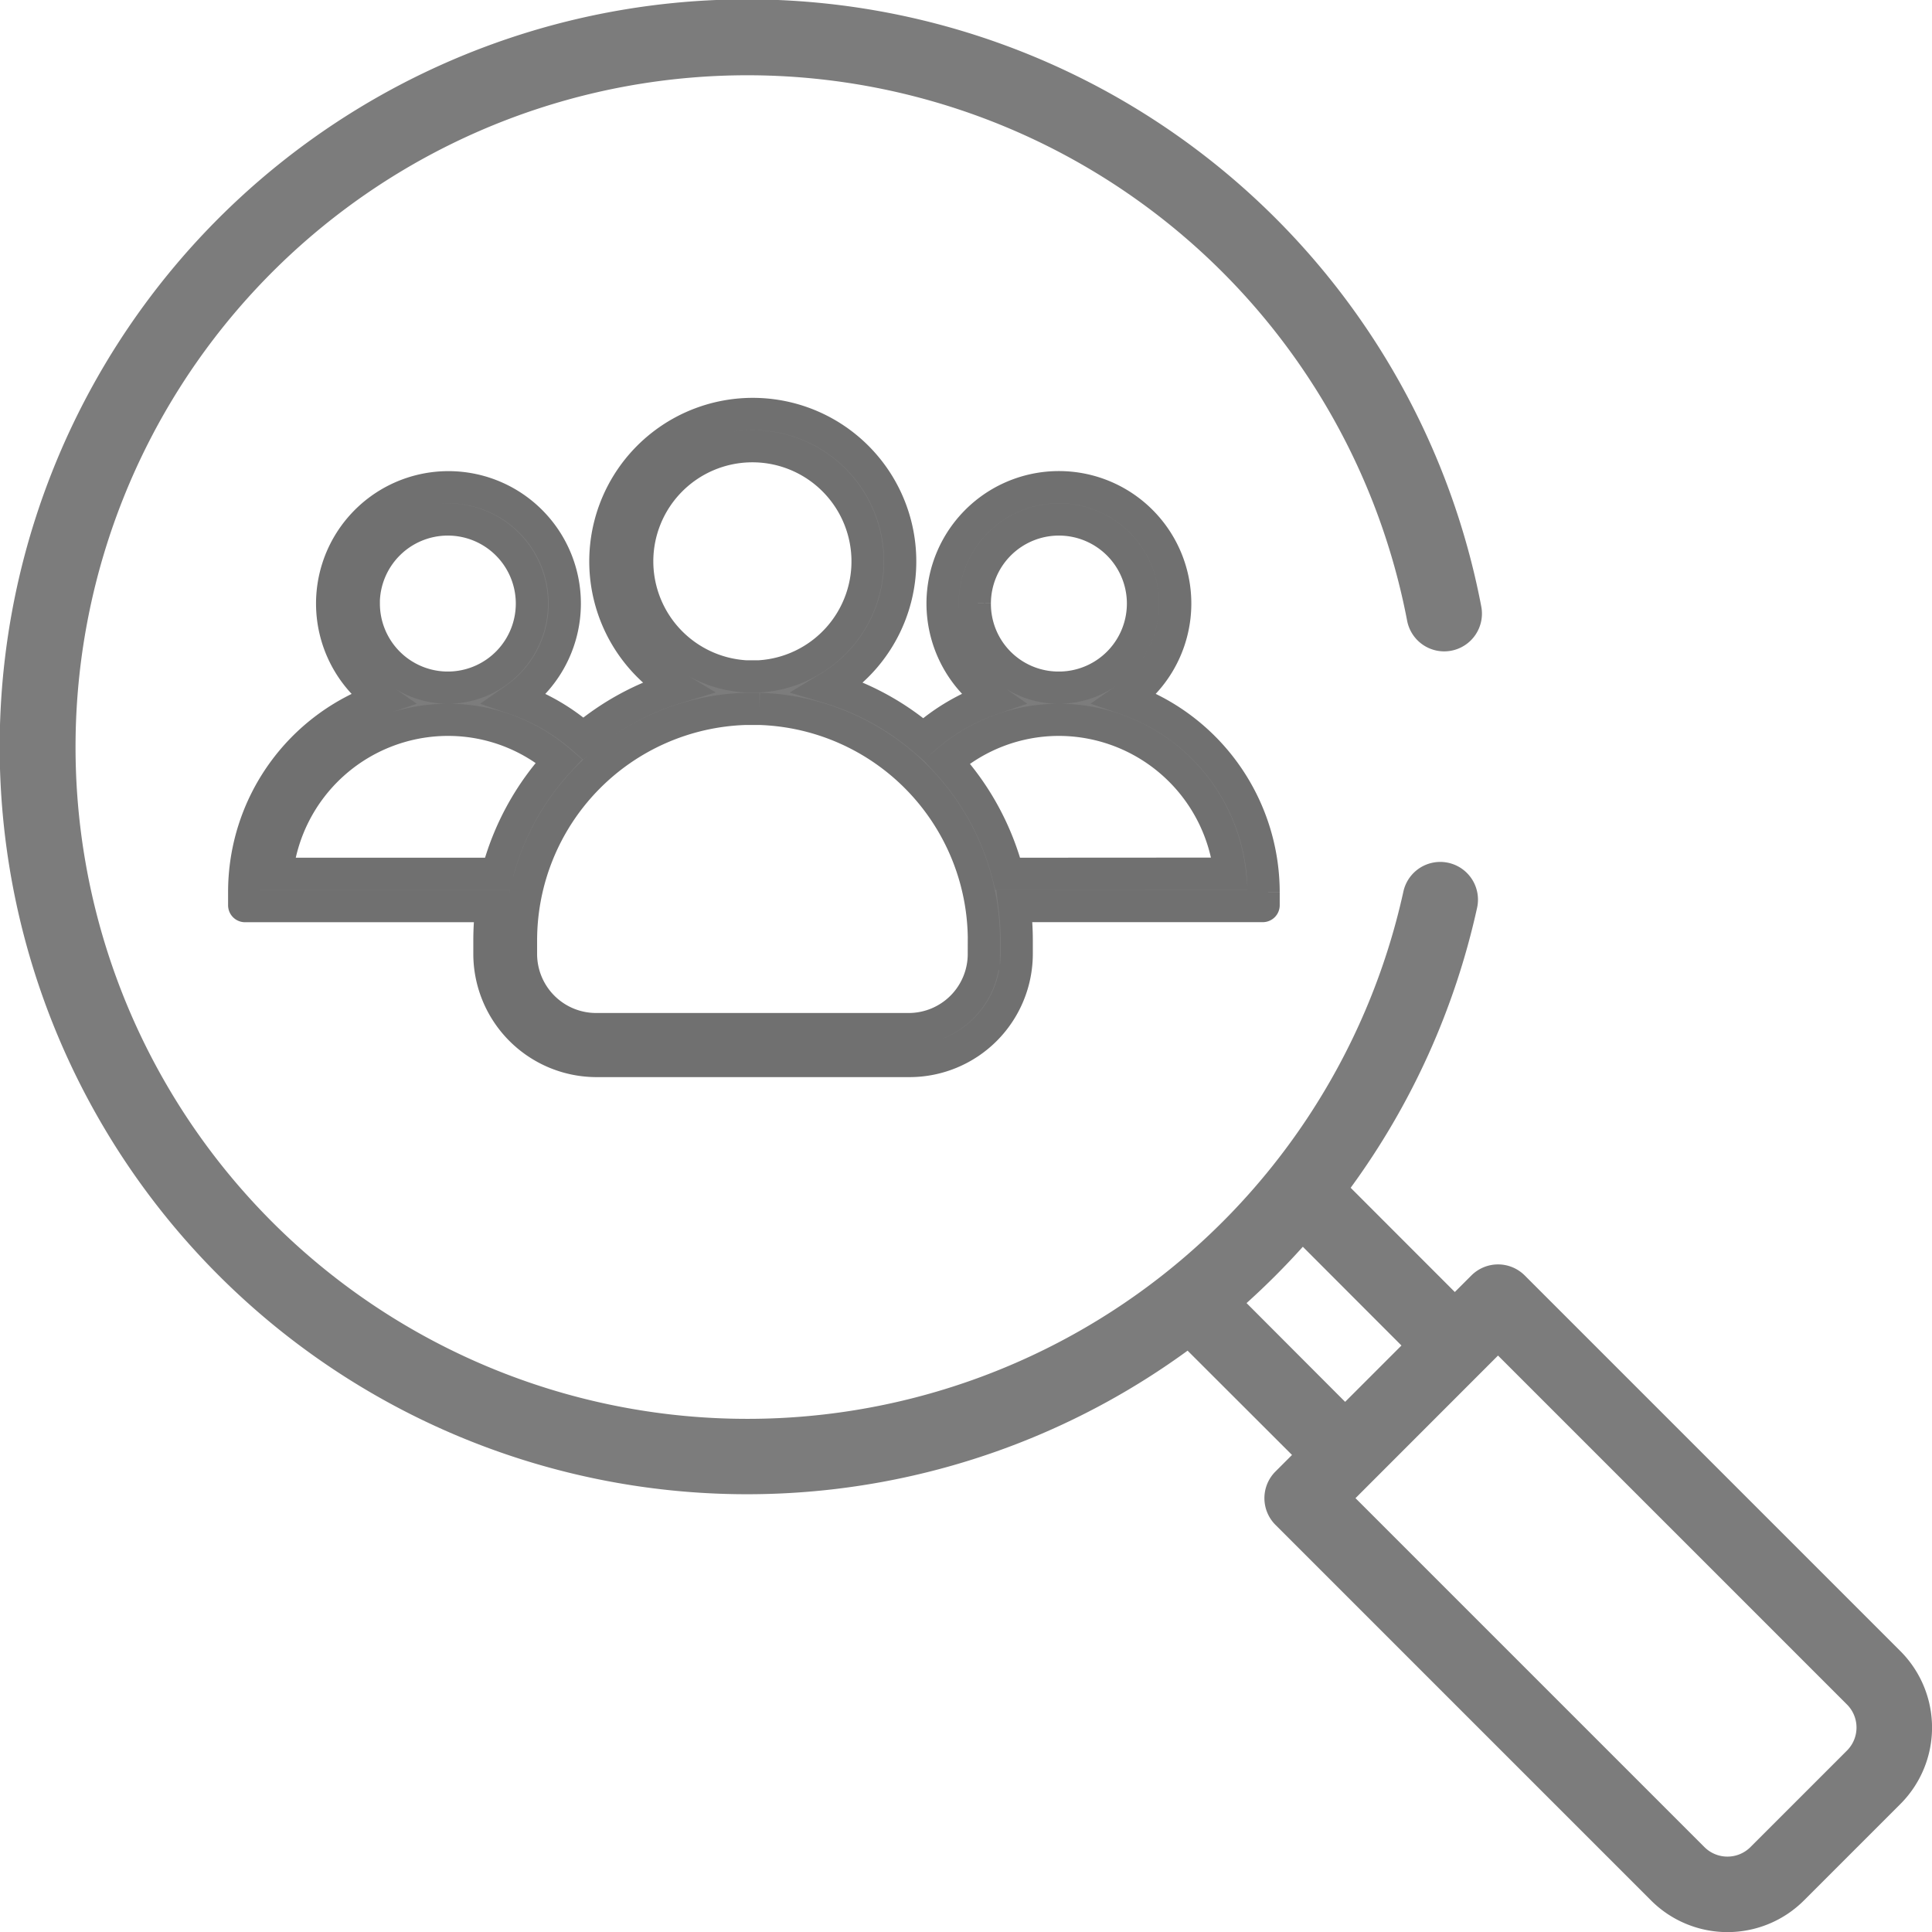
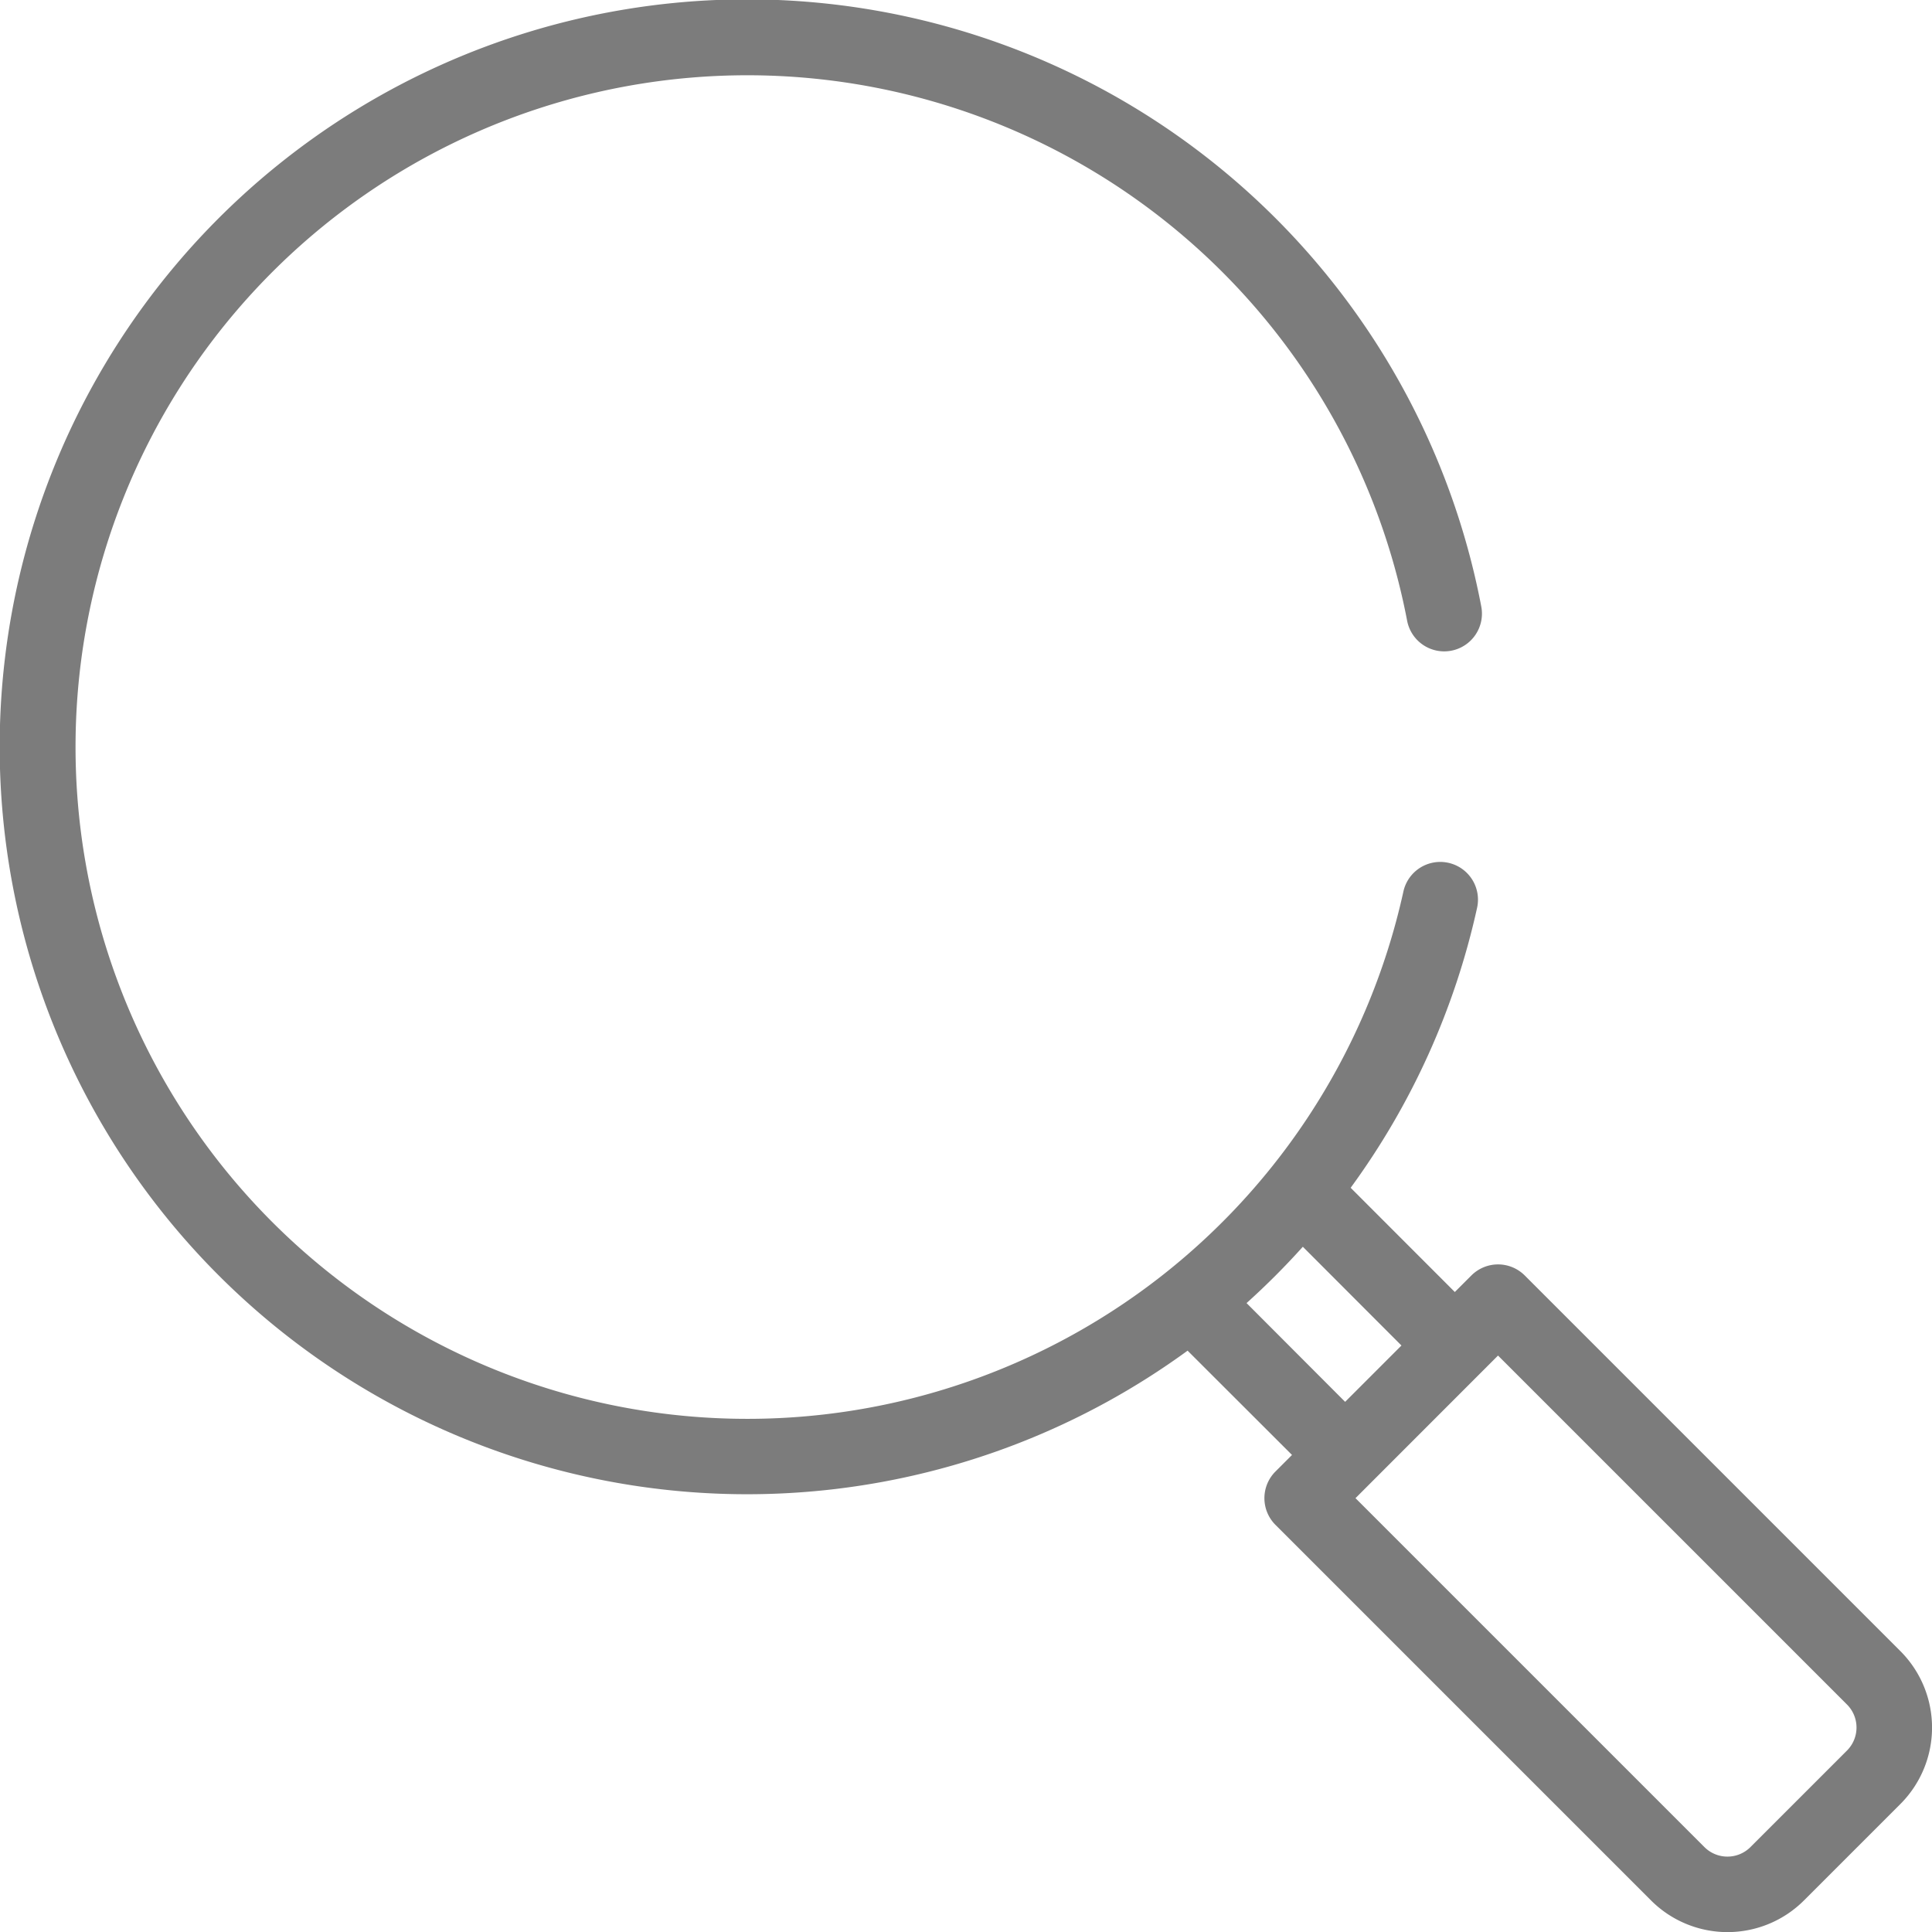
<svg xmlns="http://www.w3.org/2000/svg" width="30.01" height="30.013" viewBox="0 0 30.01 30.013">
  <g id="job" transform="translate(-18.022 -7.993)">
    <g id="Group_3283" data-name="Group 3283" transform="translate(18.022 7.993)">
      <g id="Group_3282" data-name="Group 3282">
        <path id="Path_9593" data-name="Path 9593" d="M29.55,25.647l-5.835-5.835a.586.586,0,0,0-.829,0l-.257.257L21.011,18.45A11.594,11.594,0,0,0,22.975,14.1a.586.586,0,1,0-1.145-.251,10.435,10.435,0,1,1,.058-4.208.586.586,0,1,0,1.152-.219,11.61,11.61,0,1,0-4.562,11.558L20.1,22.6l-.257.257a.586.586,0,0,0,0,.829l5.835,5.835a1.68,1.68,0,0,0,2.373,0l1.5-1.5A1.68,1.68,0,0,0,29.55,25.647ZM19.394,20.241a11.624,11.624,0,0,0,.874-.875L21.8,20.9l-.875.875Zm9.327,6.95-1.5,1.5a.506.506,0,0,1-.715,0l-5.42-5.42L23.3,21.056l5.42,5.42A.506.506,0,0,1,28.721,27.191Z" transform="translate(-0.031)" fill="#7c7c7c" />
      </g>
    </g>
    <g id="group" transform="translate(21.815 -77.826)">
      <g id="Group_3284" data-name="Group 3284" transform="translate(0 92.25)">
-         <path id="Path_9594" data-name="Path 9594" d="M13.692,96.673a1.807,1.807,0,1,0-2.074,0,3.132,3.132,0,0,0-1.068.626,4.052,4.052,0,0,0-1.466-.8,2.29,2.29,0,1,0-2.368,0,4.086,4.086,0,0,0-1.45.789,3.157,3.157,0,0,0-1.056-.614,1.807,1.807,0,1,0-2.074,0,3.173,3.173,0,0,0-2.136,3v.207a.013.013,0,0,0,.013.013H3.843a4.213,4.213,0,0,0-.034.529v.213A1.666,1.666,0,0,0,5.475,102.3h4.855A1.666,1.666,0,0,0,12,100.635v-.213a4.213,4.213,0,0,0-.034-.529h3.856a.013.013,0,0,0,.013-.013v-.207A3.185,3.185,0,0,0,13.692,96.673Zm-2.343-1.482A1.306,1.306,0,1,1,12.68,96.5h-.05A1.3,1.3,0,0,1,11.349,95.191ZM6.105,94.54A1.789,1.789,0,1,1,8,96.325H7.79A1.791,1.791,0,0,1,6.105,94.54Zm-4.248.652A1.306,1.306,0,1,1,3.189,96.5h-.05A1.306,1.306,0,0,1,1.858,95.191Zm2.074,4.2H.507A2.676,2.676,0,0,1,3.145,97h.038a2.649,2.649,0,0,1,1.707.636A4.113,4.113,0,0,0,3.931,99.389Zm7.558,1.247a1.167,1.167,0,0,1-1.165,1.165H5.469A1.167,1.167,0,0,1,4.3,100.635v-.213A3.6,3.6,0,0,1,7.79,96.83c.034,0,.072,0,.107,0s.072,0,.107,0a3.6,3.6,0,0,1,3.486,3.593Zm.373-1.247a4.1,4.1,0,0,0-.949-1.742A2.661,2.661,0,0,1,12.636,97h.038a2.676,2.676,0,0,1,2.637,2.39Z" transform="translate(0 -92.25)" fill="#7c7c7c" stroke="#707070" stroke-width="0.5" />
-       </g>
+         </g>
    </g>
  </g>
</svg>